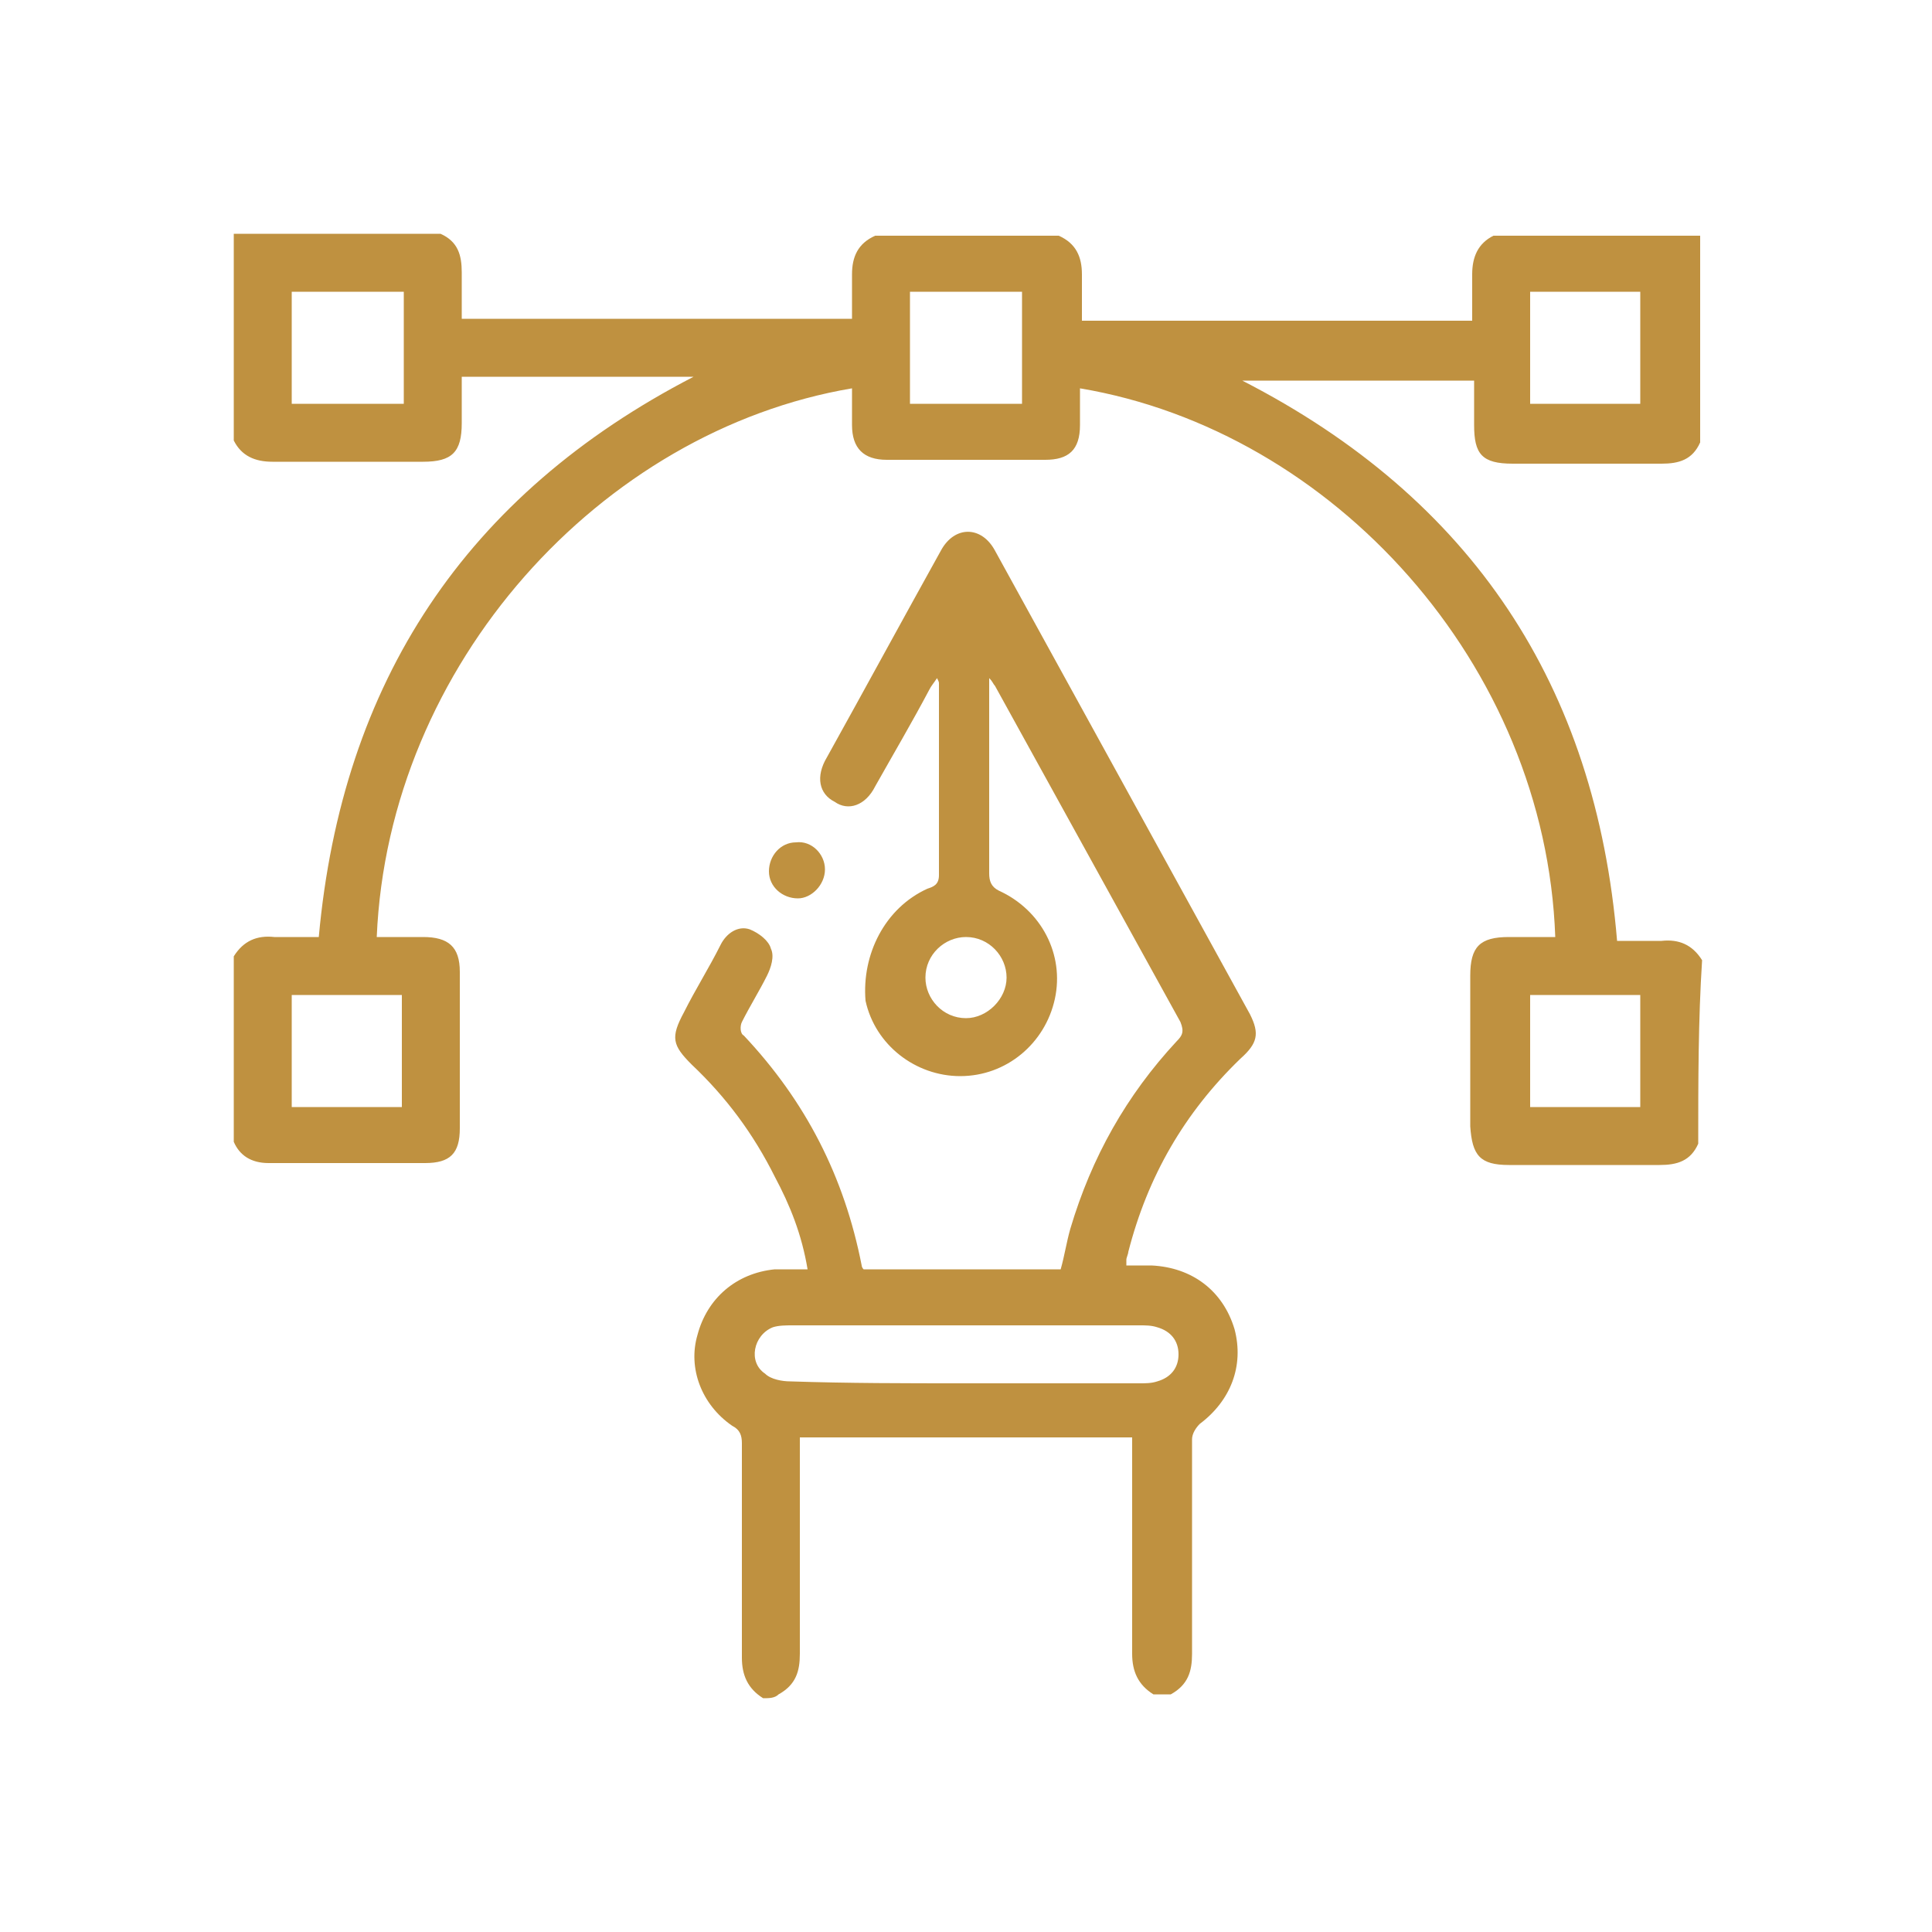
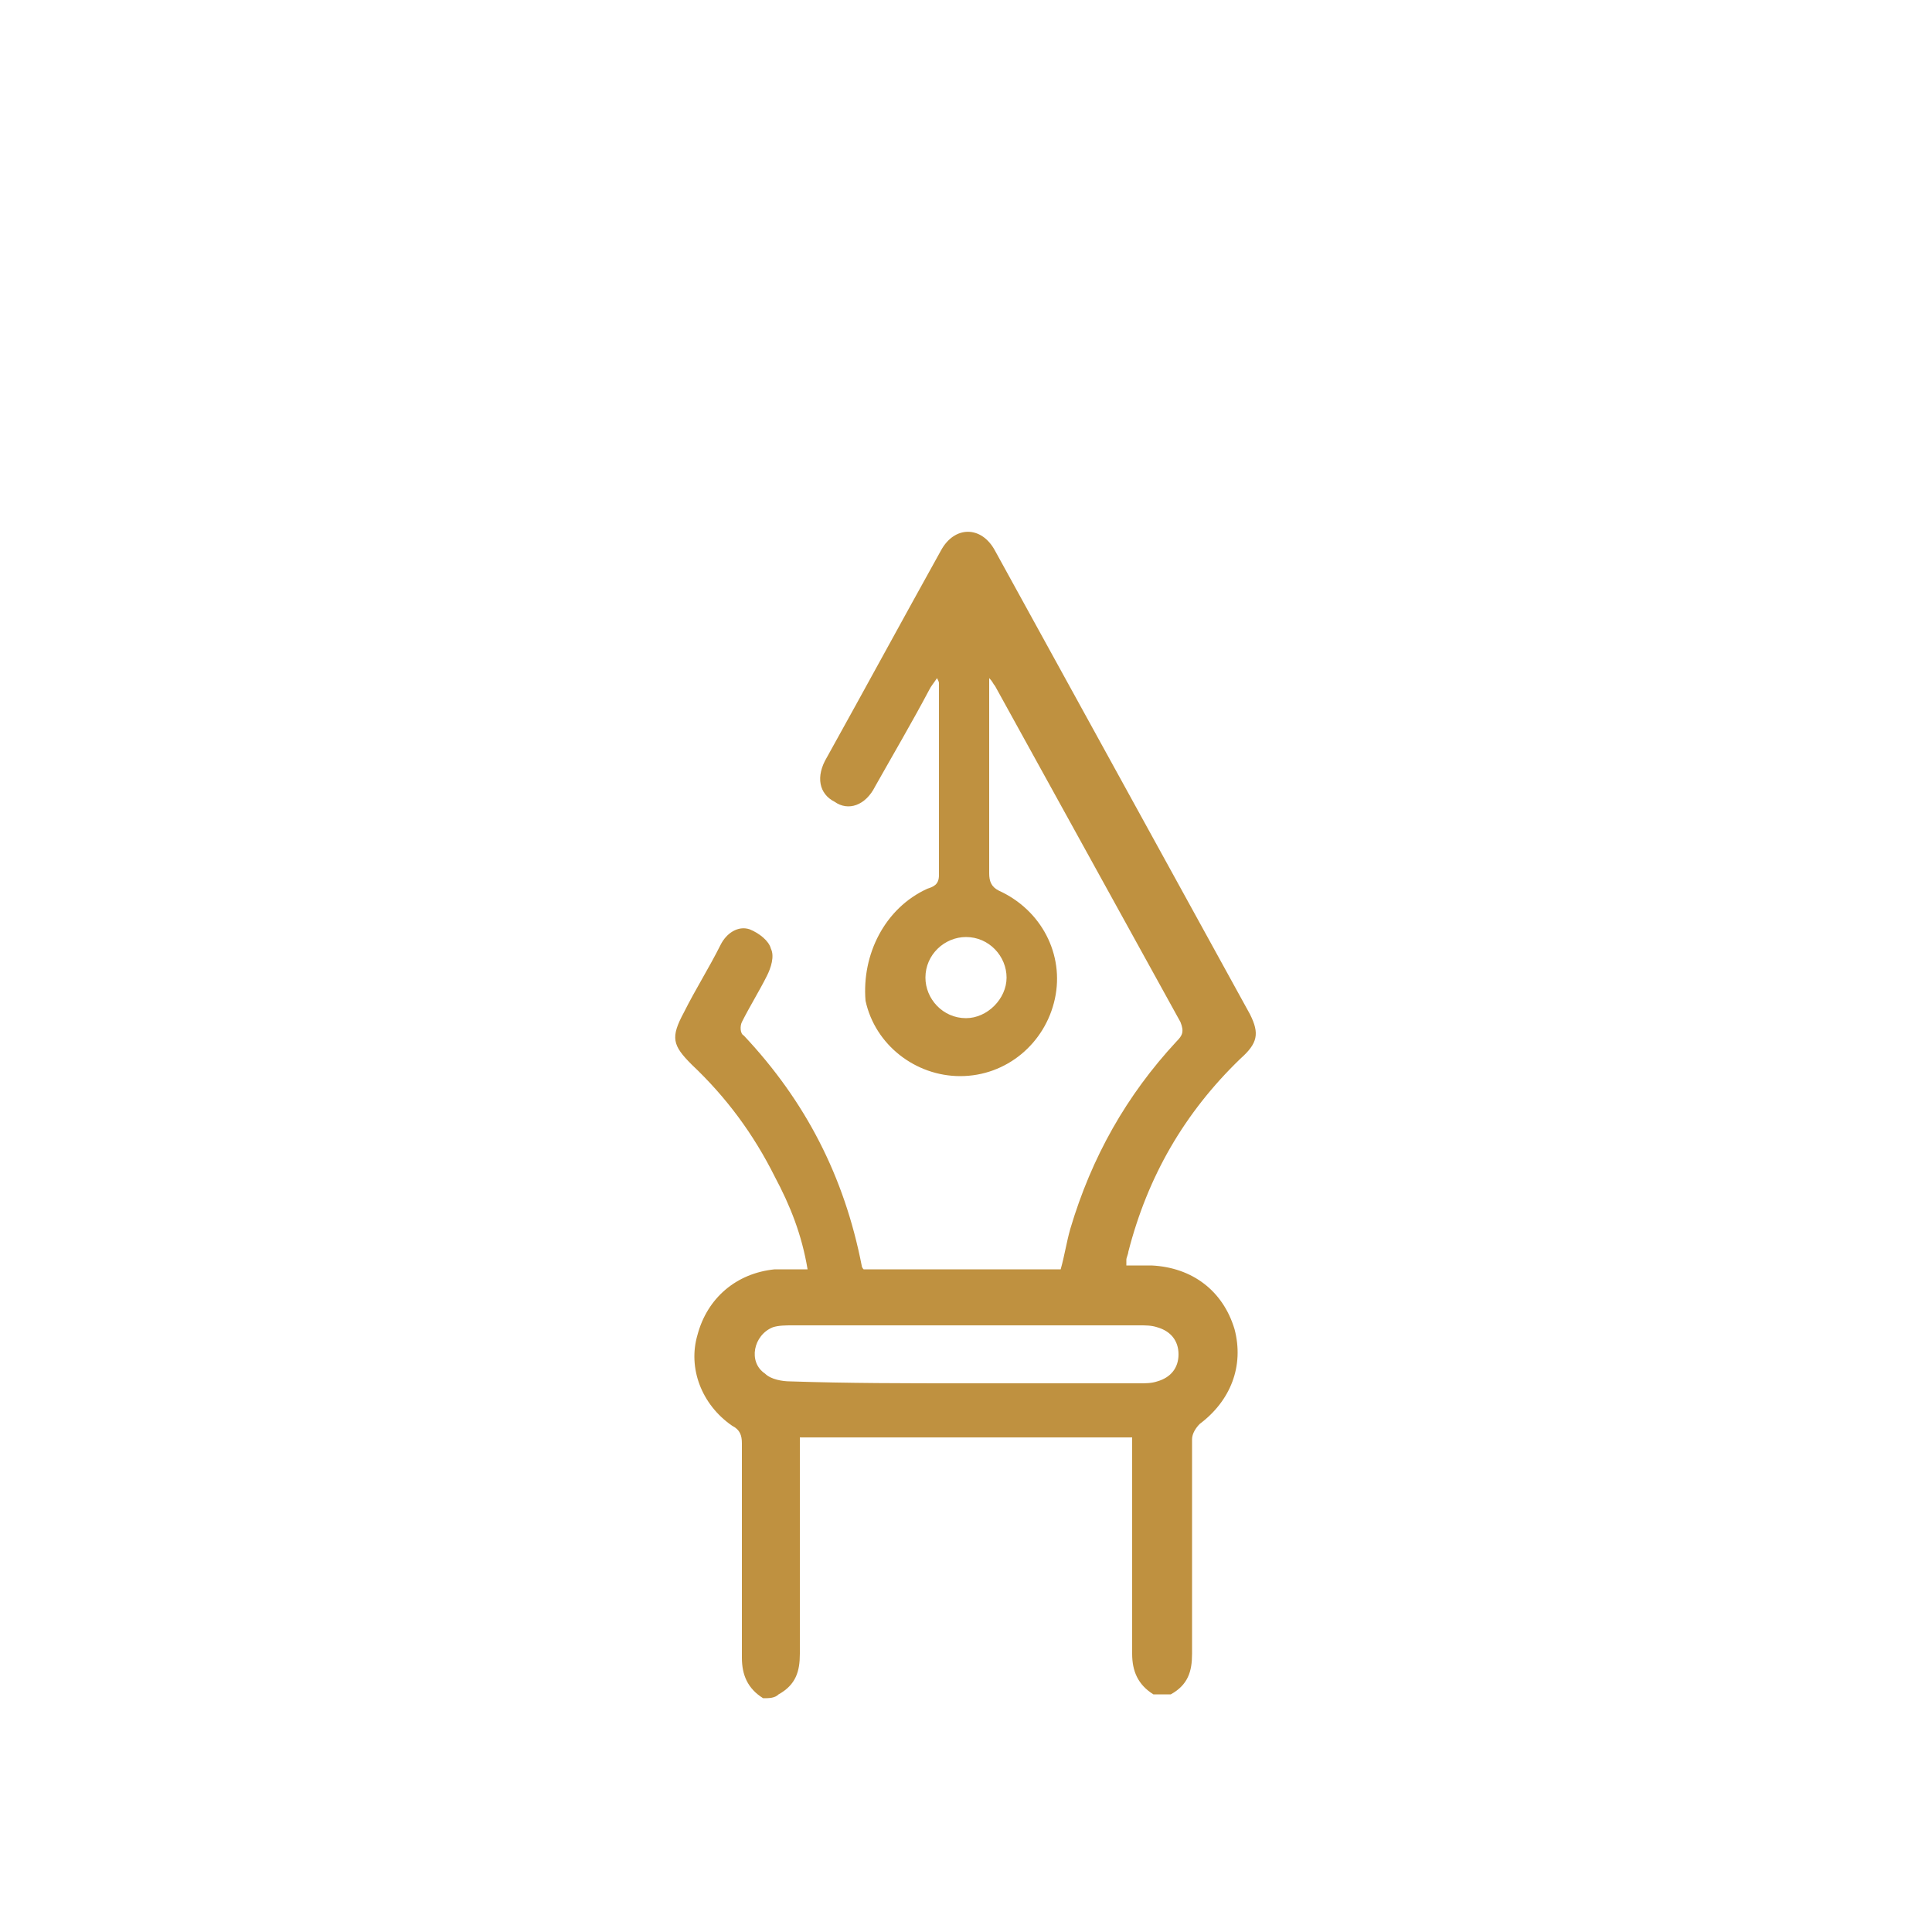
<svg xmlns="http://www.w3.org/2000/svg" version="1.1" id="Layer_1" x="0px" y="0px" viewBox="0 0 100 100" style="enable-background:new 0 0 100 100;" xml:space="preserve">
  <style type="text/css">
	.st0{fill:#BF9140;}
</style>
  <g>
-     <path class="st0" d="M87.9,59.2c-0.4,0.9-1.1,1.1-2,1.1c-2.6,0-5.2,0-7.8,0c-1.5,0-1.9-0.5-2-2c0-2.6,0-5.2,0-7.8c0-1.5,0.5-2,2-2   c0.8,0,1.6,0,2.4,0c-0.5-14.1-11.5-26.2-24.6-28.4c0,0.6,0,1.3,0,1.9c0,1.3-0.6,1.8-1.8,1.8c-2.7,0-5.5,0-8.2,0   c-1.2,0-1.8-0.6-1.8-1.8c0-0.6,0-1.3,0-1.9c-13,2.2-24,14.3-24.6,28.4c0.8,0,1.6,0,2.4,0c1.3,0,1.9,0.5,1.9,1.8c0,2.7,0,5.4,0,8.1   c0,1.3-0.5,1.8-1.8,1.8c-2.7,0-5.4,0-8.1,0c-0.9,0-1.5-0.4-1.8-1.1c0-3.2,0-6.4,0-9.6c0.5-0.8,1.2-1.1,2.1-1c0.8,0,1.5,0,2.3,0   c1.2-13.2,7.6-22.9,19.4-29c-4,0-8,0-12,0c0,0.8,0,1.6,0,2.4c0,1.5-0.5,2-2,2c-2.6,0-5.2,0-7.8,0c-0.9,0-1.6-0.3-2-1.1   c0-3.5,0-7.1,0-10.7c3.6,0,7.1,0,10.7,0c0.9,0.4,1.1,1.1,1.1,2c0,0.8,0,1.6,0,2.4c6.8,0,13.5,0,20.2,0c0-0.8,0-1.6,0-2.3   c0-0.9,0.3-1.6,1.2-2c3.2,0,6.3,0,9.5,0c0.9,0.4,1.2,1.1,1.2,2c0,0.8,0,1.6,0,2.4c6.8,0,13.5,0,20.2,0c0-0.8,0-1.6,0-2.4   c0-0.9,0.3-1.6,1.1-2c3.6,0,7.1,0,10.7,0c0,3.6,0,7.1,0,10.7c-0.4,0.9-1.1,1.1-2,1.1c-2.6,0-5.1,0-7.7,0c-1.6,0-2-0.5-2-2   c0-0.8,0-1.6,0-2.3c-4.1,0-8,0-12,0c11.9,6.1,18.3,15.8,19.4,29c0.7,0,1.5,0,2.3,0c0.9-0.1,1.6,0.2,2.1,1   C87.9,52.8,87.9,56,87.9,59.2z M47.1,15.1c0,1.9,0,3.8,0,5.8c2,0,3.9,0,5.8,0c0-2,0-3.8,0-5.8C51,15.1,49.1,15.1,47.1,15.1z    M20.9,15.1c-1.9,0-3.8,0-5.8,0c0,1.9,0,3.8,0,5.8c1.9,0,3.8,0,5.8,0C20.9,18.9,20.9,17,20.9,15.1z M84.9,20.9c0-2,0-3.9,0-5.8   c-1.9,0-3.8,0-5.7,0c0,1.9,0,3.8,0,5.8C81.1,20.9,83,20.9,84.9,20.9z M15.1,51.5c0,2,0,3.9,0,5.8c1.9,0,3.8,0,5.7,0   c0-1.9,0-3.8,0-5.8C18.9,51.5,17,51.5,15.1,51.5z M84.9,51.5c-1.9,0-3.8,0-5.7,0c0,1.9,0,3.8,0,5.8c1.9,0,3.8,0,5.7,0   C84.9,55.4,84.9,53.5,84.9,51.5z" />
    <path class="st0" d="M39.5,87.9c-0.8-0.5-1.1-1.2-1.1-2.1c0-3.7,0-7.4,0-11.1c0-0.4-0.1-0.7-0.5-0.9c-1.6-1.1-2.3-3-1.8-4.7   c0.5-1.9,2-3.2,4-3.4c0.5,0,1.1,0,1.7,0c-0.3-1.8-0.9-3.3-1.7-4.8c-1.1-2.2-2.5-4.1-4.3-5.8c-1-1-1.1-1.4-0.4-2.7   c0.6-1.2,1.3-2.3,1.9-3.5c0.3-0.6,0.9-1,1.5-0.8c0.5,0.2,1,0.6,1.1,1c0.2,0.4,0,1-0.2,1.4c-0.4,0.8-0.9,1.6-1.3,2.4   c-0.1,0.2-0.1,0.6,0.1,0.7c3.2,3.4,5.2,7.3,6.1,11.9c0,0,0,0.1,0.1,0.2c3.4,0,6.8,0,10.2,0c0.2-0.7,0.3-1.4,0.5-2.1   c1.1-3.7,2.9-6.9,5.5-9.7c0.3-0.3,0.4-0.5,0.2-1c-3.2-5.8-6.4-11.6-9.6-17.4c-0.1-0.1-0.1-0.2-0.3-0.4c0,1,0,1.8,0,2.6   c0,2.5,0,5,0,7.5c0,0.4,0.1,0.7,0.5,0.9c2.2,1,3.4,3.3,2.9,5.6c-0.5,2.3-2.5,4-4.9,4c-2.3,0-4.4-1.6-4.9-3.9   C44.6,49.4,45.8,47,48,46c0.3-0.1,0.6-0.2,0.6-0.7c0-3.3,0-6.6,0-9.9c0-0.1,0-0.1-0.1-0.3c-0.2,0.3-0.3,0.4-0.4,0.6   c-0.9,1.7-1.9,3.4-2.8,5c-0.5,1-1.4,1.3-2.1,0.8c-0.8-0.4-1-1.3-0.4-2.3c2-3.6,3.9-7.1,5.9-10.7c0.7-1.3,2.1-1.3,2.8,0   c4.4,8,8.8,16,13.2,24c0.5,1,0.4,1.5-0.5,2.3c-2.9,2.8-4.8,6.1-5.8,10c0,0.1-0.1,0.3-0.1,0.4c0,0.1,0,0.1,0,0.3c0.5,0,0.9,0,1.3,0   c2.1,0.1,3.7,1.3,4.3,3.3c0.5,1.9-0.2,3.7-1.8,4.9c-0.2,0.2-0.4,0.5-0.4,0.8c0,3.7,0,7.4,0,11.1c0,0.9-0.2,1.6-1.1,2.1   c-0.3,0-0.6,0-0.9,0c-0.8-0.5-1.1-1.2-1.1-2.1c0-3.5,0-7,0-10.4c0-0.3,0-0.5,0-0.8c-5.8,0-11.4,0-17.2,0c0,0.3,0,0.6,0,0.8   c0,3.5,0,6.9,0,10.4c0,0.9-0.2,1.6-1.1,2.1C40.1,87.9,39.8,87.9,39.5,87.9z M49.9,71.6c3,0,6.1,0,9.1,0c0.3,0,0.6,0,0.9-0.1   c0.7-0.2,1.1-0.7,1.1-1.4c0-0.7-0.4-1.2-1.1-1.4c-0.3-0.1-0.6-0.1-0.9-0.1c-6,0-12,0-18,0c-0.3,0-0.7,0-1,0.1   c-1,0.4-1.3,1.8-0.4,2.4c0.3,0.3,0.9,0.4,1.3,0.4C43.9,71.6,46.9,71.6,49.9,71.6z M52.1,50.6c0-1.1-0.9-2.1-2.1-2.1   c-1.1,0-2.1,0.9-2.1,2.1c0,1.1,0.9,2.1,2.1,2.1C51.1,52.7,52.1,51.7,52.1,50.6z" />
-     <path class="st0" d="M42.7,45c0,0.8-0.7,1.5-1.4,1.5c-0.8,0-1.5-0.6-1.5-1.4c0-0.8,0.6-1.5,1.4-1.5C42,43.5,42.7,44.2,42.7,45z" />
  </g>
</svg>